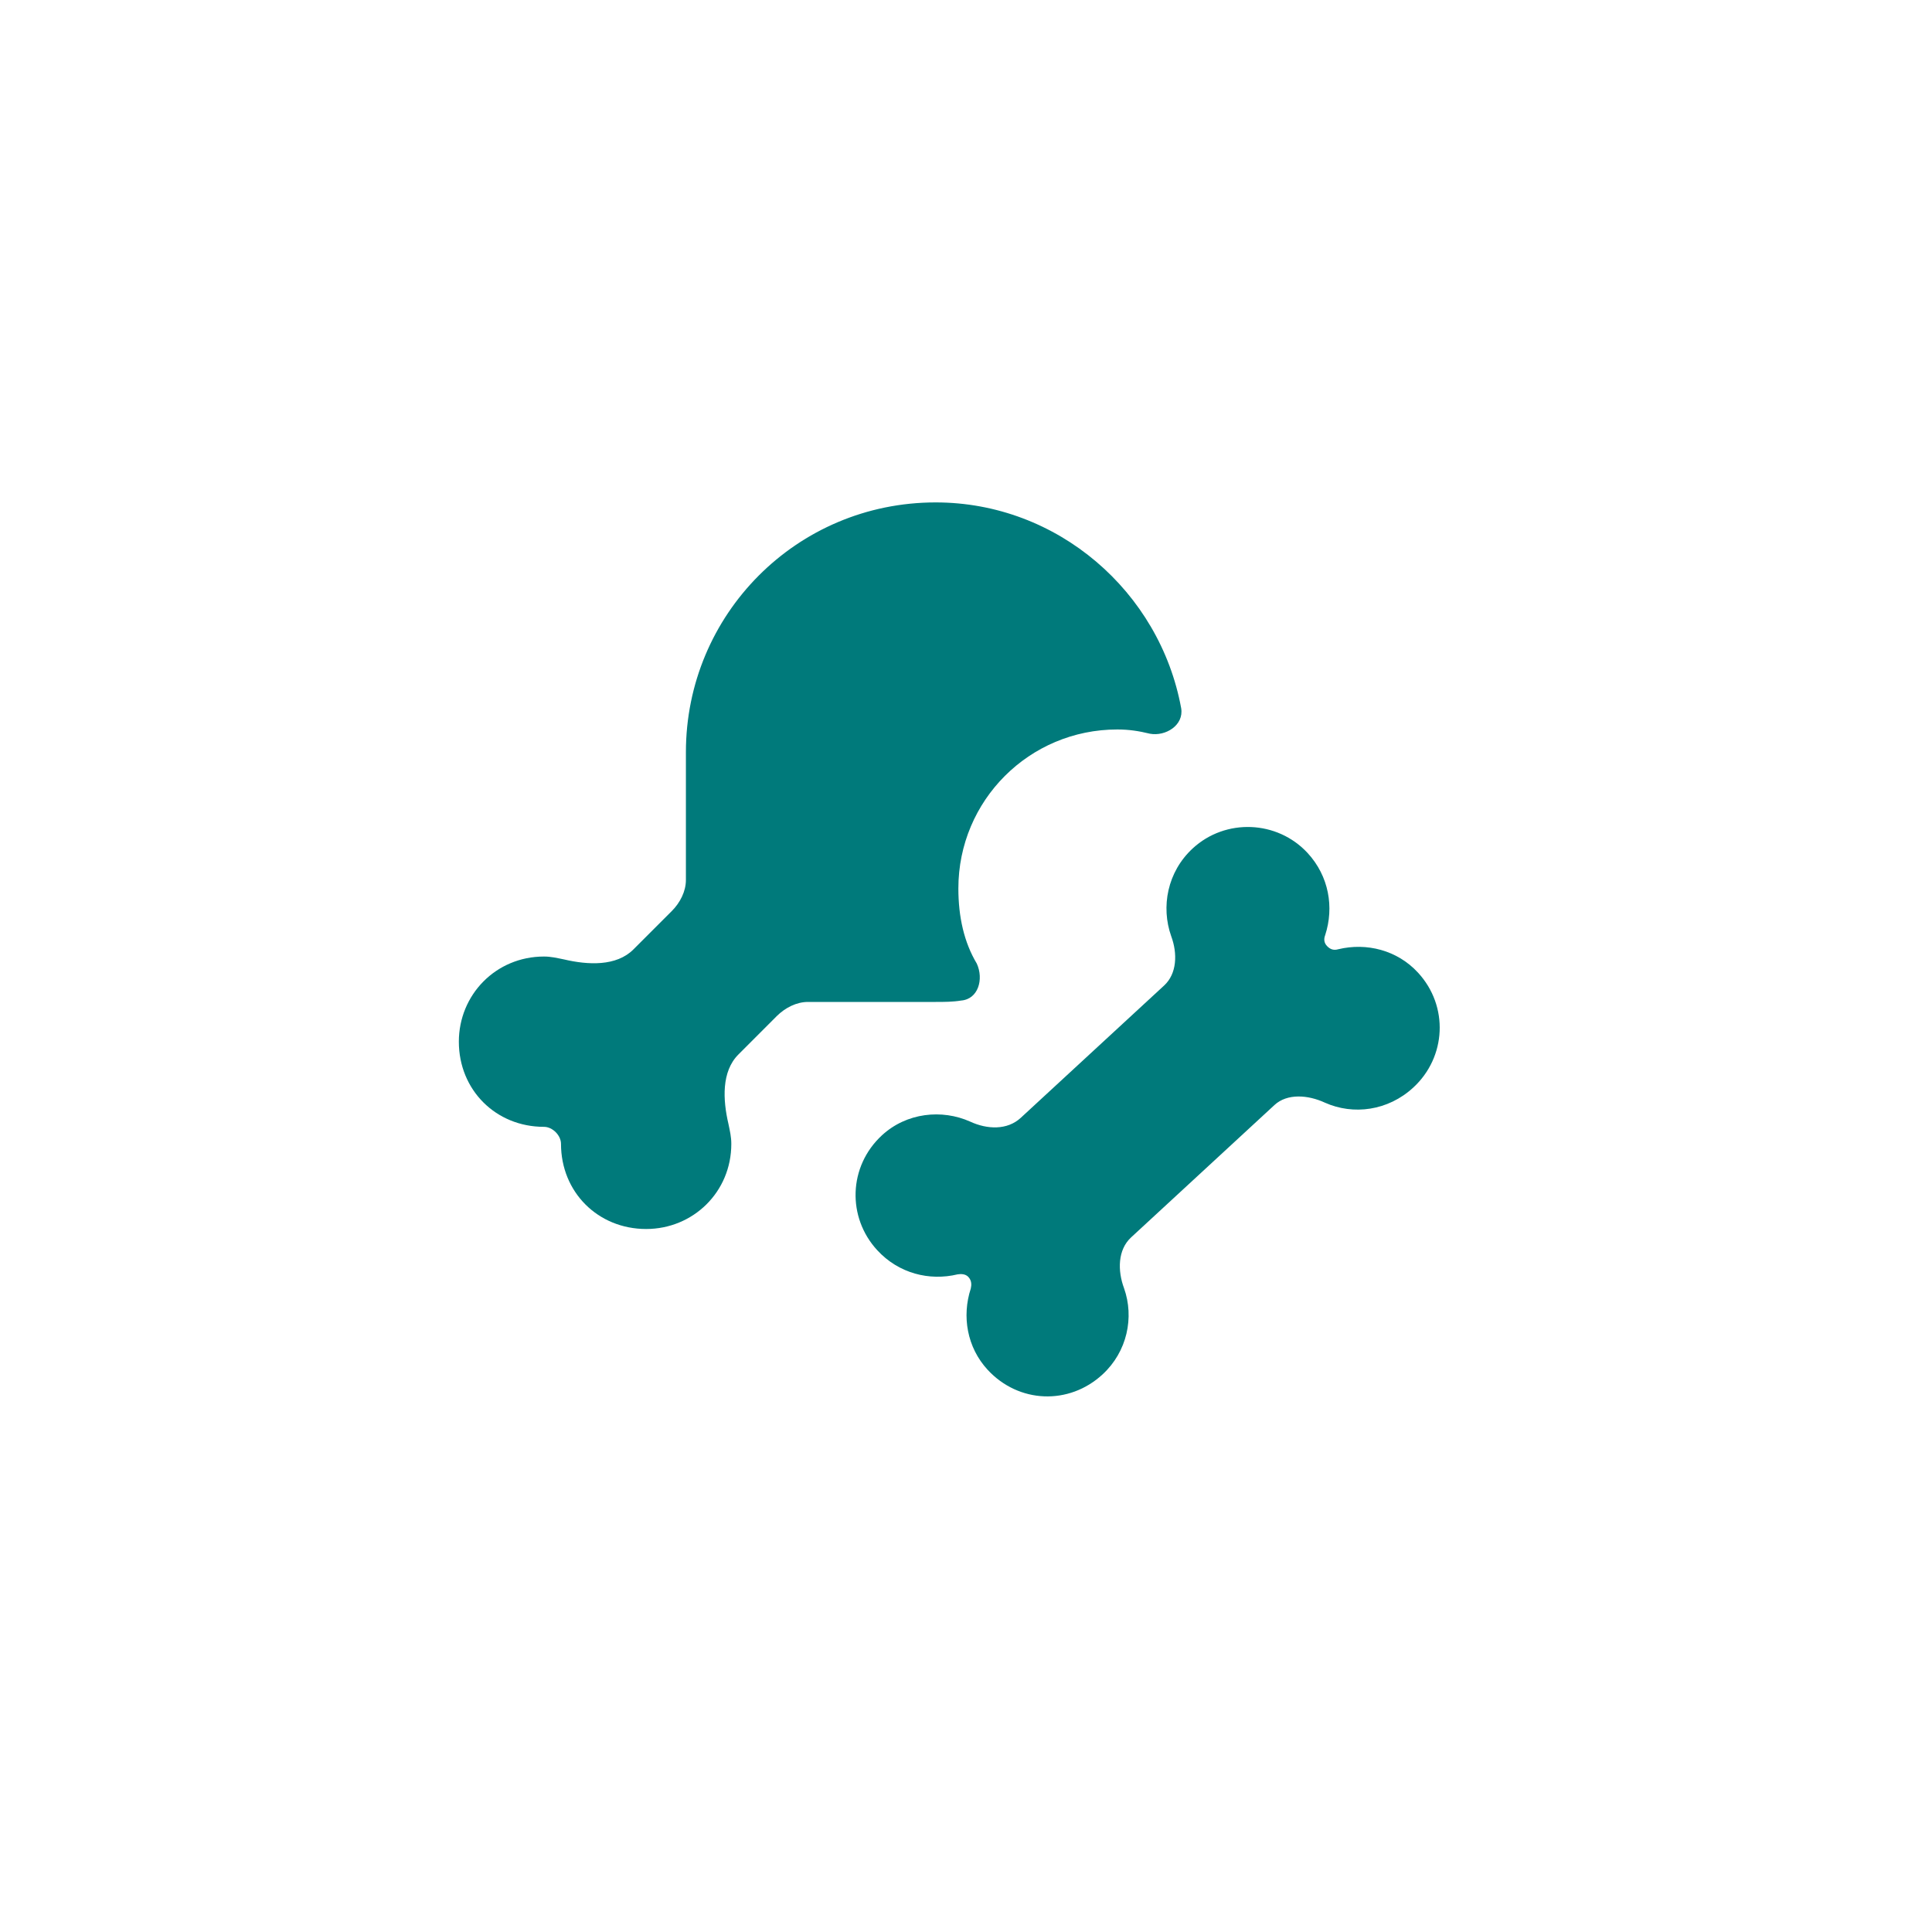
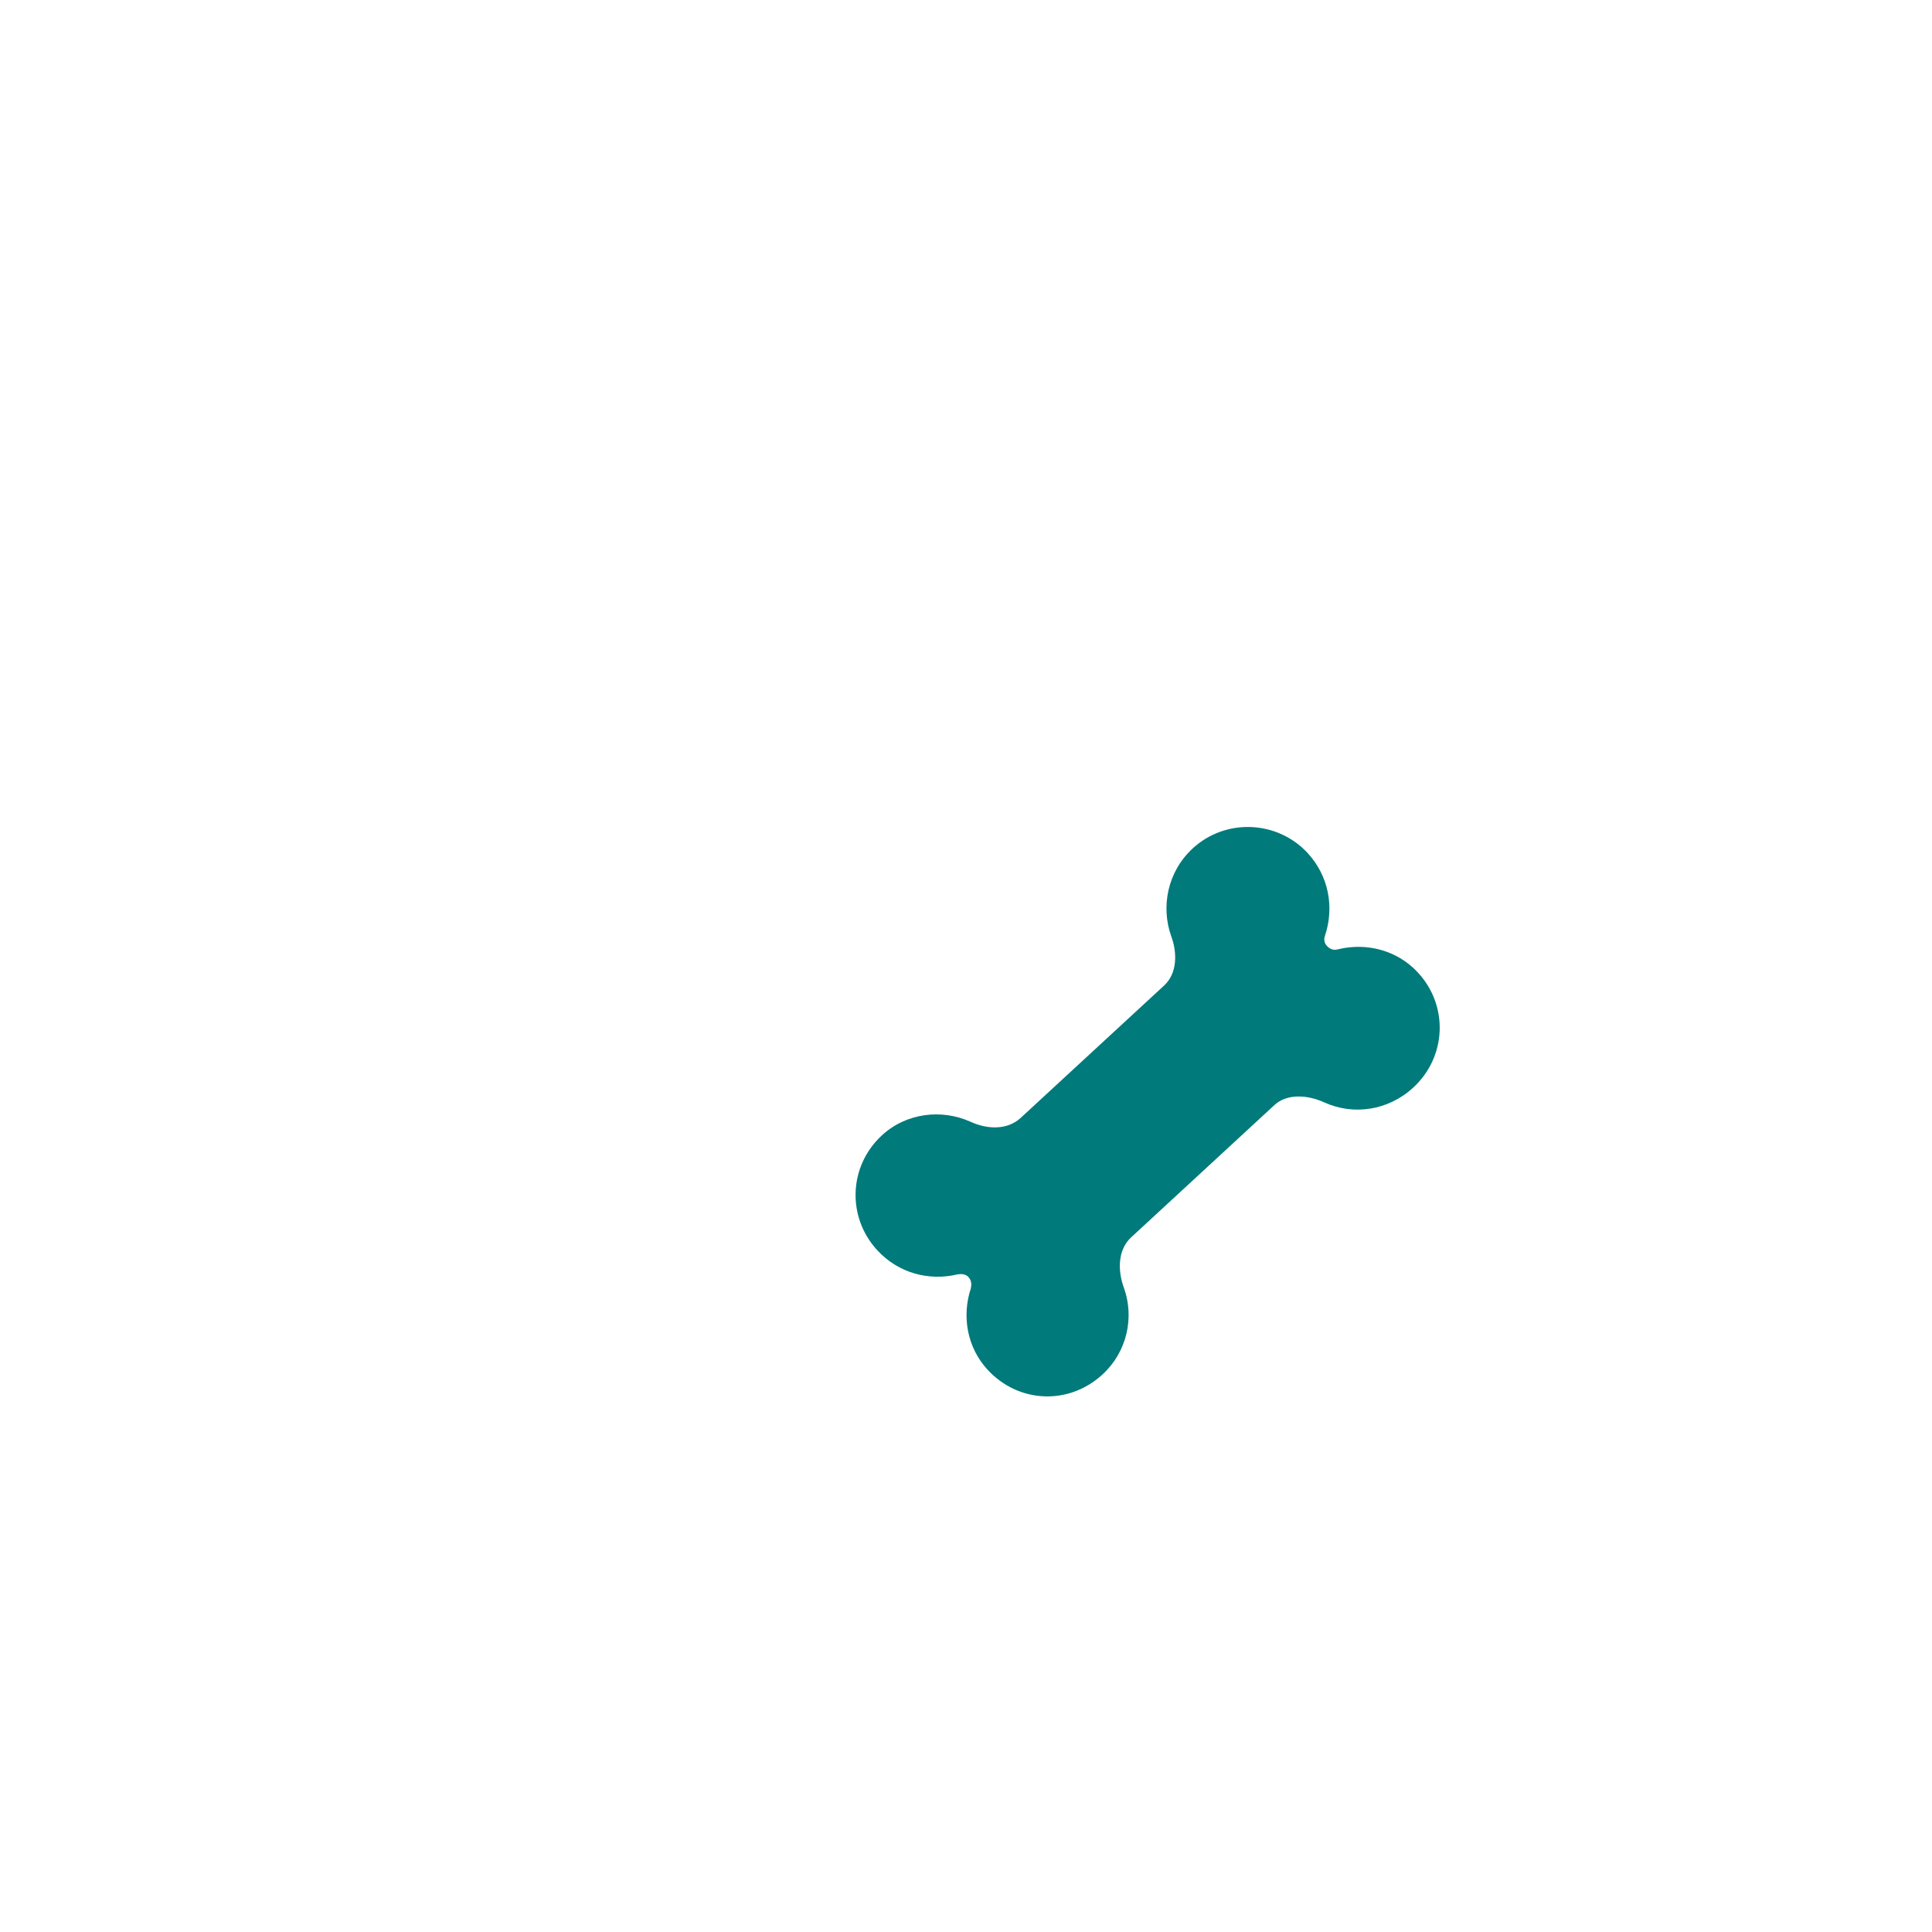
<svg xmlns="http://www.w3.org/2000/svg" width="40" height="40" viewBox="0 0 40 40" fill="none">
-   <path d="M14.201 18.218V15.573C14.201 12.723 16.493 10.402 19.372 10.402C21.899 10.402 24.014 12.253 24.455 14.663C24.514 15.015 24.132 15.25 23.809 15.191C23.573 15.133 23.368 15.103 23.133 15.103C21.311 15.103 19.842 16.572 19.842 18.394C19.842 18.982 19.96 19.511 20.224 19.951C20.371 20.274 20.253 20.686 19.901 20.715C19.725 20.744 19.548 20.744 19.372 20.744H16.728C16.493 20.744 16.258 20.862 16.081 21.038L15.288 21.832C14.935 22.184 14.965 22.772 15.082 23.271C15.112 23.418 15.141 23.536 15.141 23.683C15.141 24.681 14.348 25.445 13.378 25.445C12.379 25.445 11.615 24.681 11.615 23.683C11.615 23.506 11.439 23.33 11.263 23.33C10.264 23.33 9.5 22.566 9.5 21.567C9.5 20.598 10.264 19.804 11.263 19.804C11.41 19.804 11.527 19.834 11.674 19.863C12.174 19.981 12.761 20.01 13.114 19.657L13.907 18.864C14.083 18.688 14.201 18.453 14.201 18.218Z" fill="#007A7B" />
  <path d="M20.087 23.222C20.439 23.385 20.855 23.401 21.133 23.144L24.103 20.403C24.366 20.16 24.383 19.744 24.248 19.381C24.034 18.776 24.167 18.052 24.693 17.566C25.373 16.938 26.444 16.981 27.073 17.661C27.515 18.141 27.623 18.785 27.437 19.359C27.403 19.447 27.415 19.522 27.472 19.584C27.544 19.661 27.618 19.679 27.708 19.653C28.295 19.512 28.929 19.672 29.357 20.136C30 20.832 29.943 21.887 29.262 22.515C28.736 23.001 28.018 23.091 27.432 22.83C27.081 22.667 26.651 22.635 26.388 22.877L23.418 25.619C23.14 25.876 23.137 26.308 23.272 26.671C23.486 27.275 23.338 27.984 22.828 28.455C22.132 29.098 21.091 29.056 20.448 28.36C20.02 27.896 19.912 27.252 20.099 26.678C20.116 26.604 20.12 26.515 20.049 26.438C19.991 26.376 19.902 26.372 19.827 26.384C19.241 26.525 18.606 26.365 18.164 25.886C17.535 25.205 17.563 24.149 18.259 23.506C18.769 23.035 19.502 22.96 20.087 23.222Z" fill="#007A7B" />
</svg>